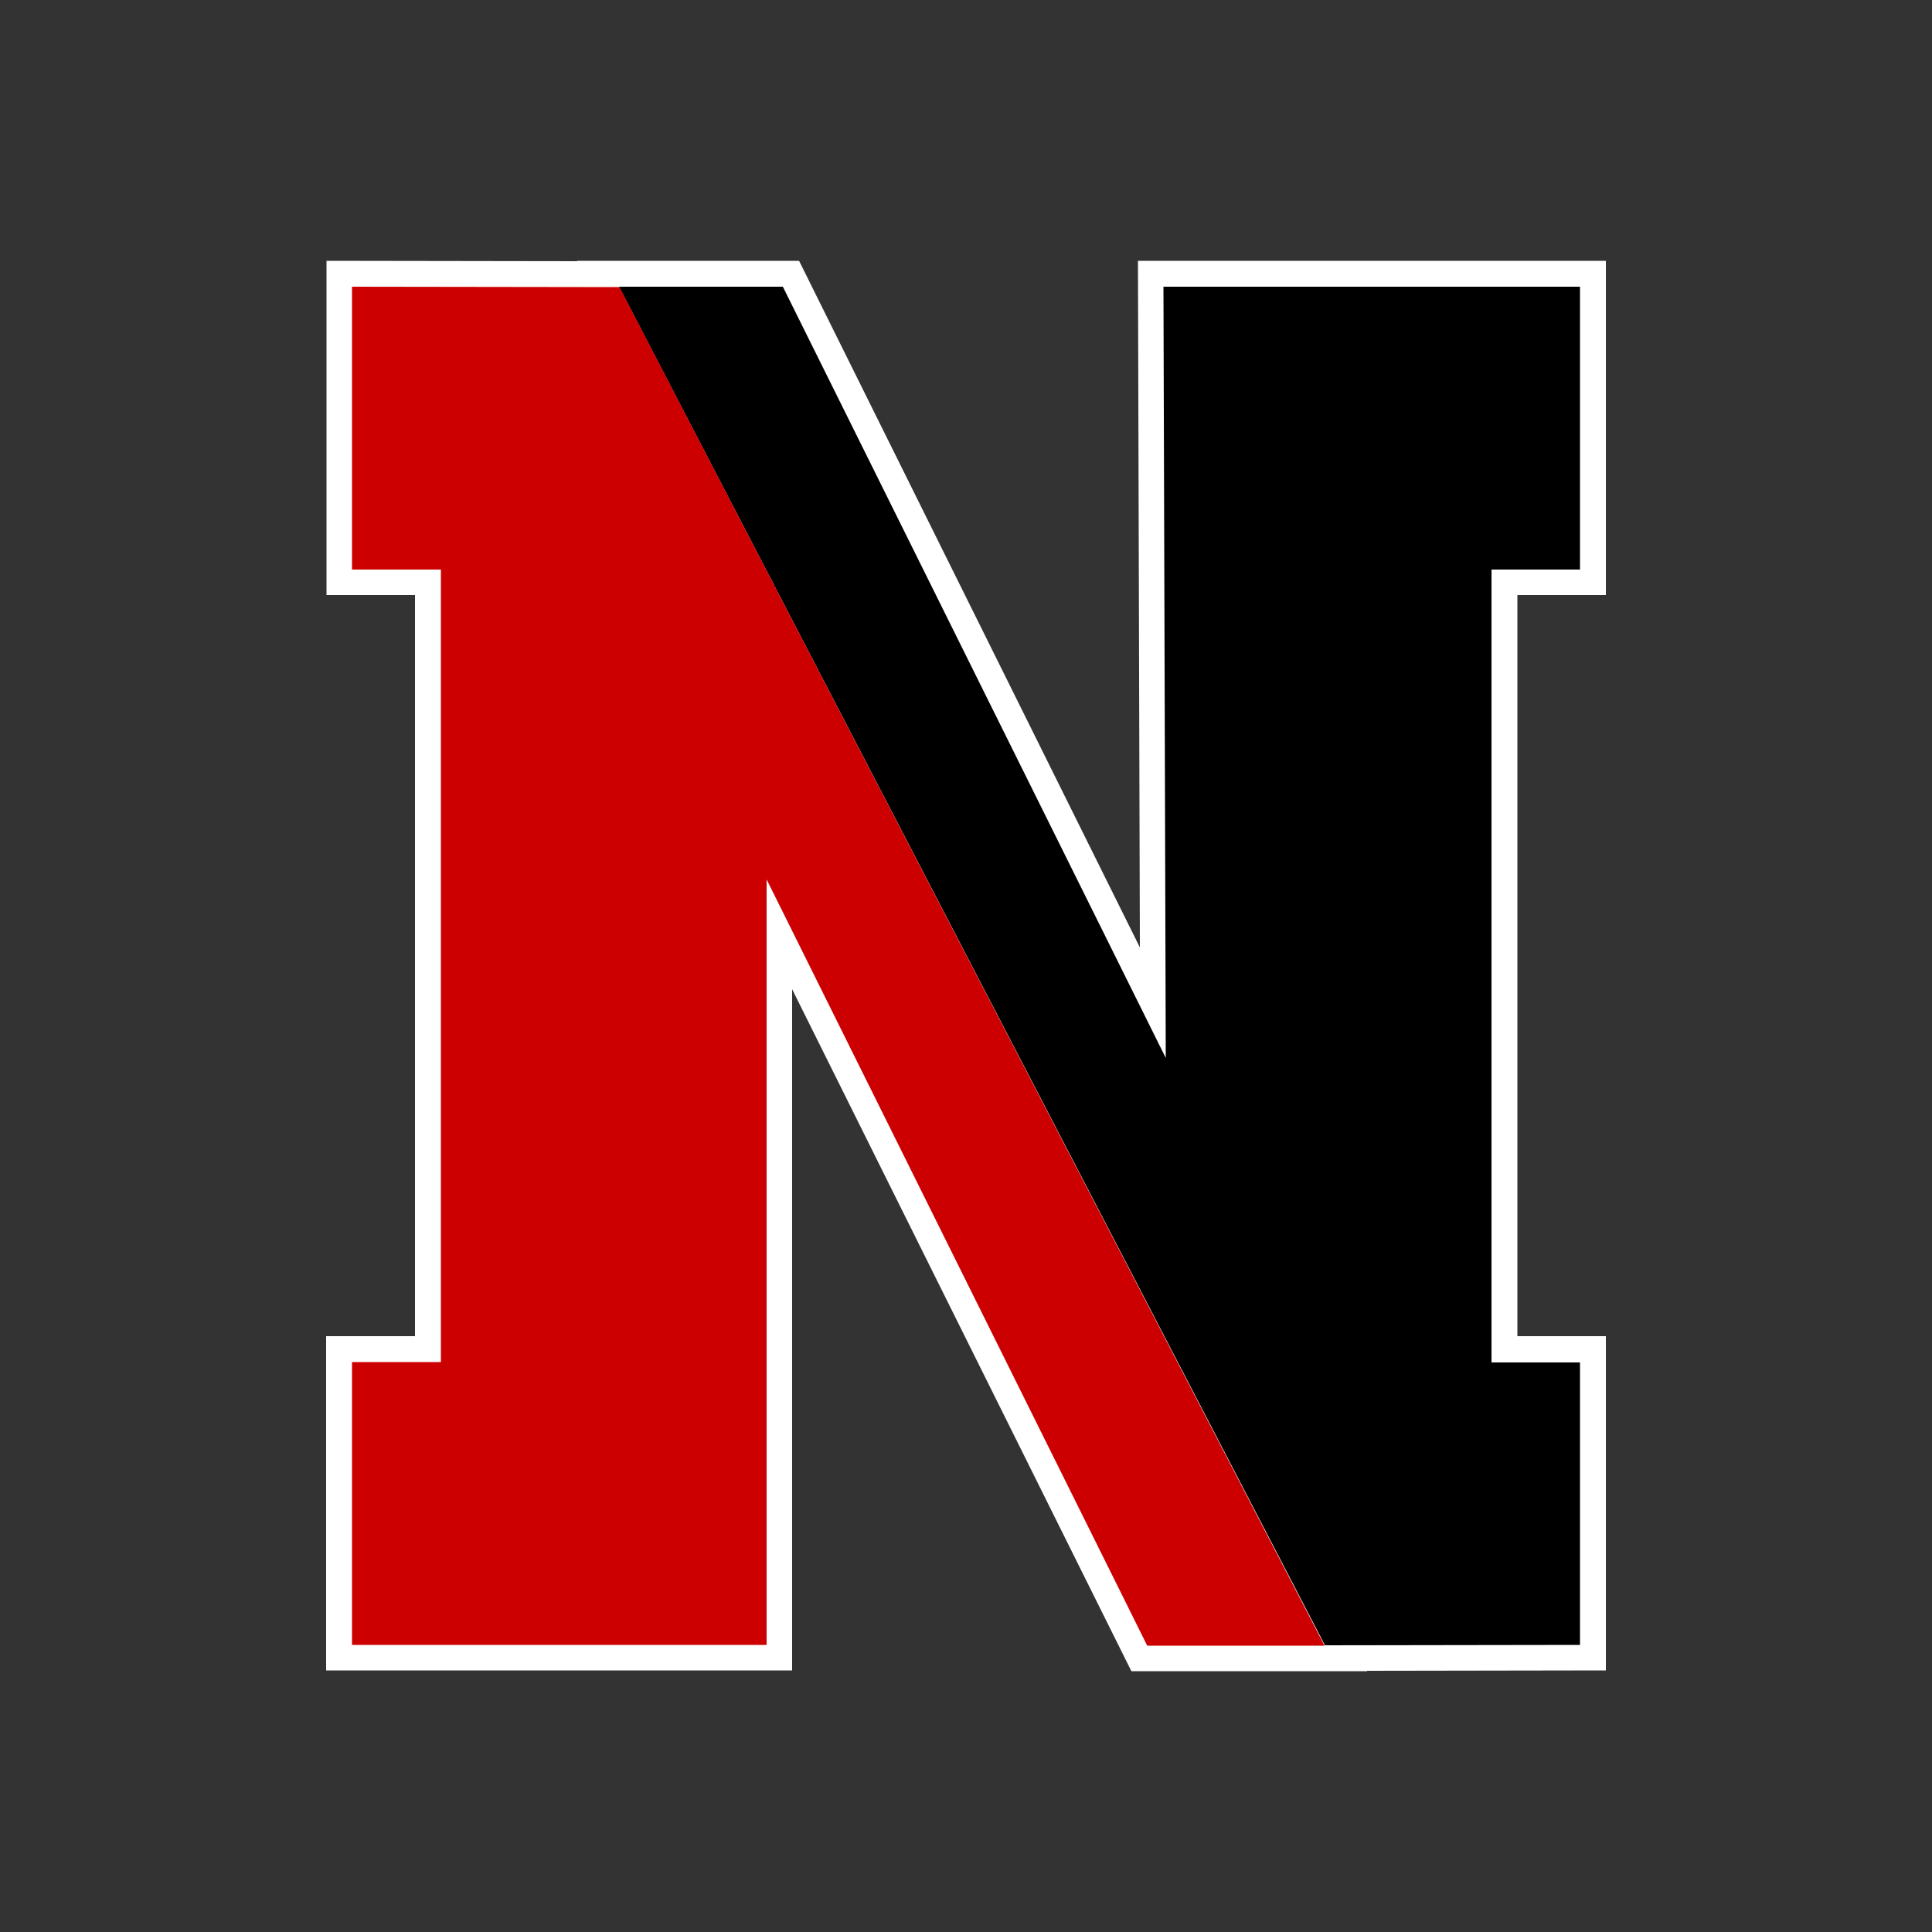
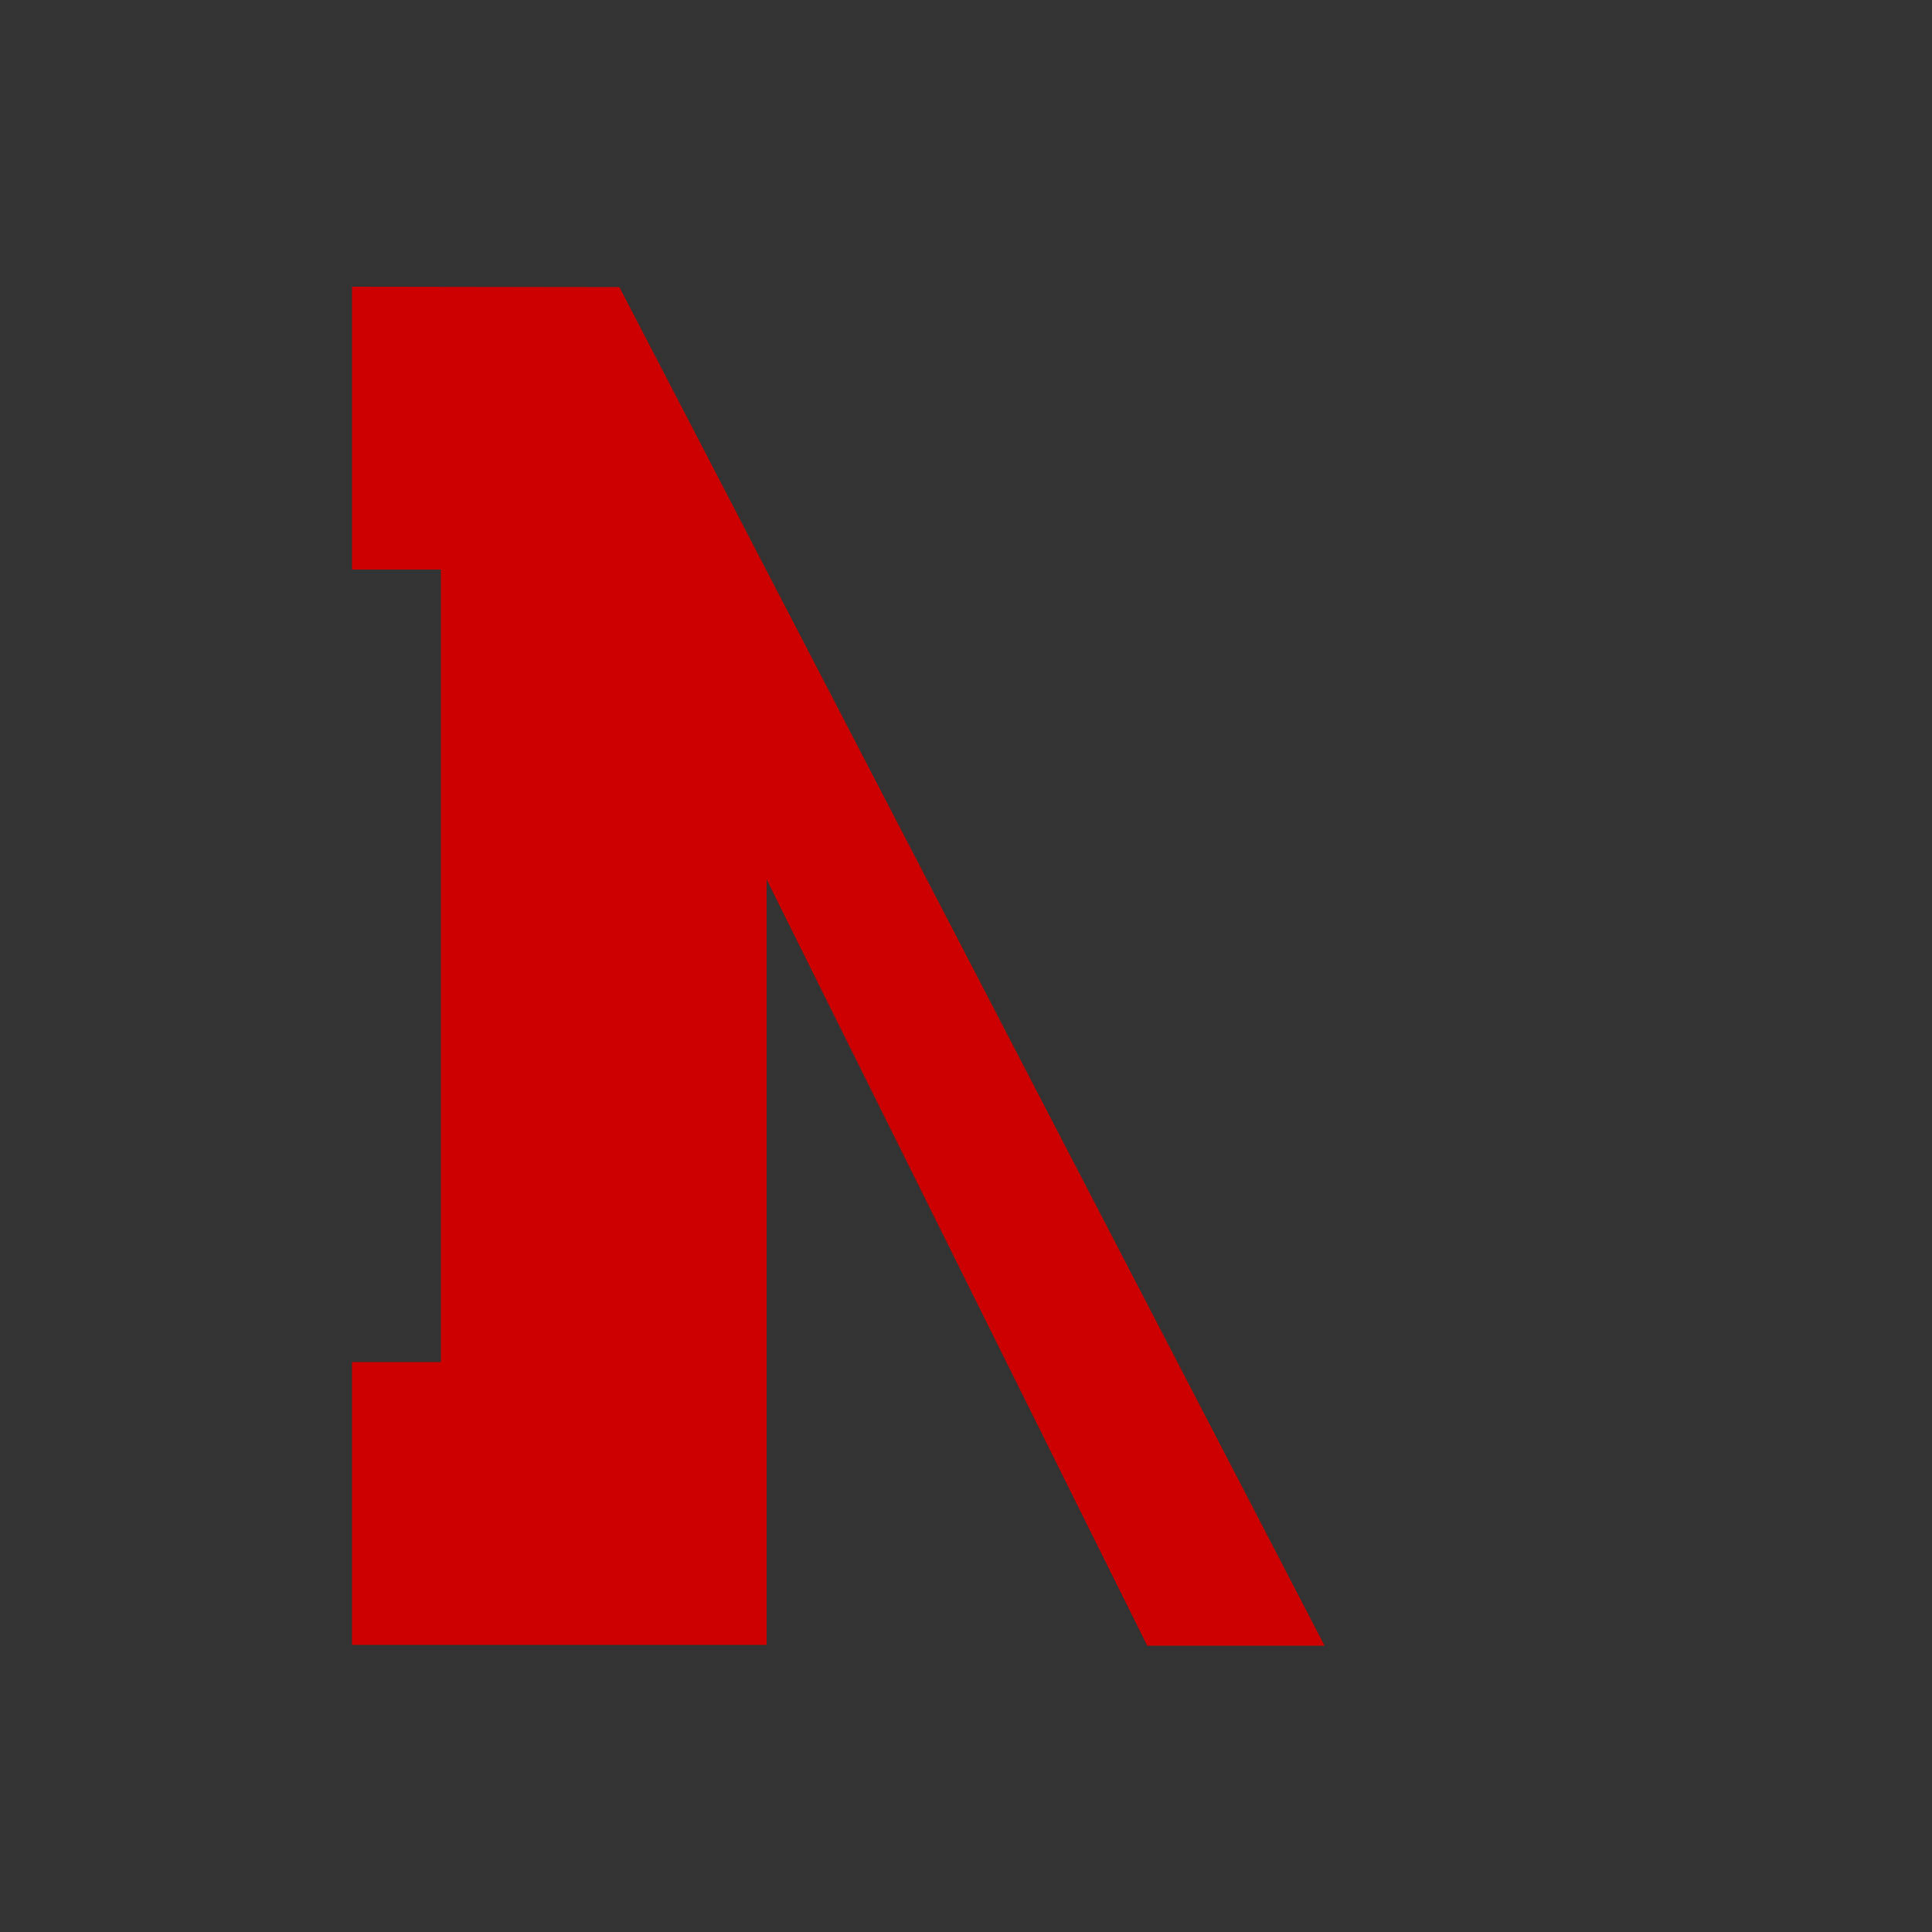
<svg xmlns="http://www.w3.org/2000/svg" version="1.1" id="Layer_1" x="0px" y="0px" viewBox="0 0 500 500" style="enable-background:new 0 0 500 500;" xml:space="preserve">
  <rect x="0" y="0" width="500" height="500" fill="#333333" stroke="none" />
  <style type="text/css">
	.st0{fill:#FFFFFF;}
	.st1{fill:#CC0000;}
</style>
  <g id="XMLID_1_">
-     <path id="XMLID_3_" class="st0" d="M415.6,154V67.5H294.5c0,0,0.4,135.7,0.5,177.7c-19.3-38.9-88.2-177.7-88.2-177.7h-57.5l0.1,0.1   l-64.9-0.1V154h22.9v191.8H84.4v86.5H205V256c19.2,38.6,87.8,176.5,87.8,176.5h61l0-0.1l61.8-0.1v-86.5h-22.9V154H415.6" />
-     <polyline id="XMLID_4_" points="160.2,74.2 202.6,74.2 301.7,273.8 301.1,74.2 408.9,74.2 408.9,147.4 386,147.4 386,352.6    408.9,352.6 408.9,425.7 342.9,425.8 160.2,74.2  " />
    <polyline id="XMLID_5_" class="st1" points="342.8,425.9 296.9,425.9 198.4,227.6 198.4,425.7 91.1,425.7 91.1,352.5 114.1,352.5    114.1,147.4 91.1,147.4 91.1,74.2 160.3,74.3 342.8,425.9  " />
  </g>
</svg>